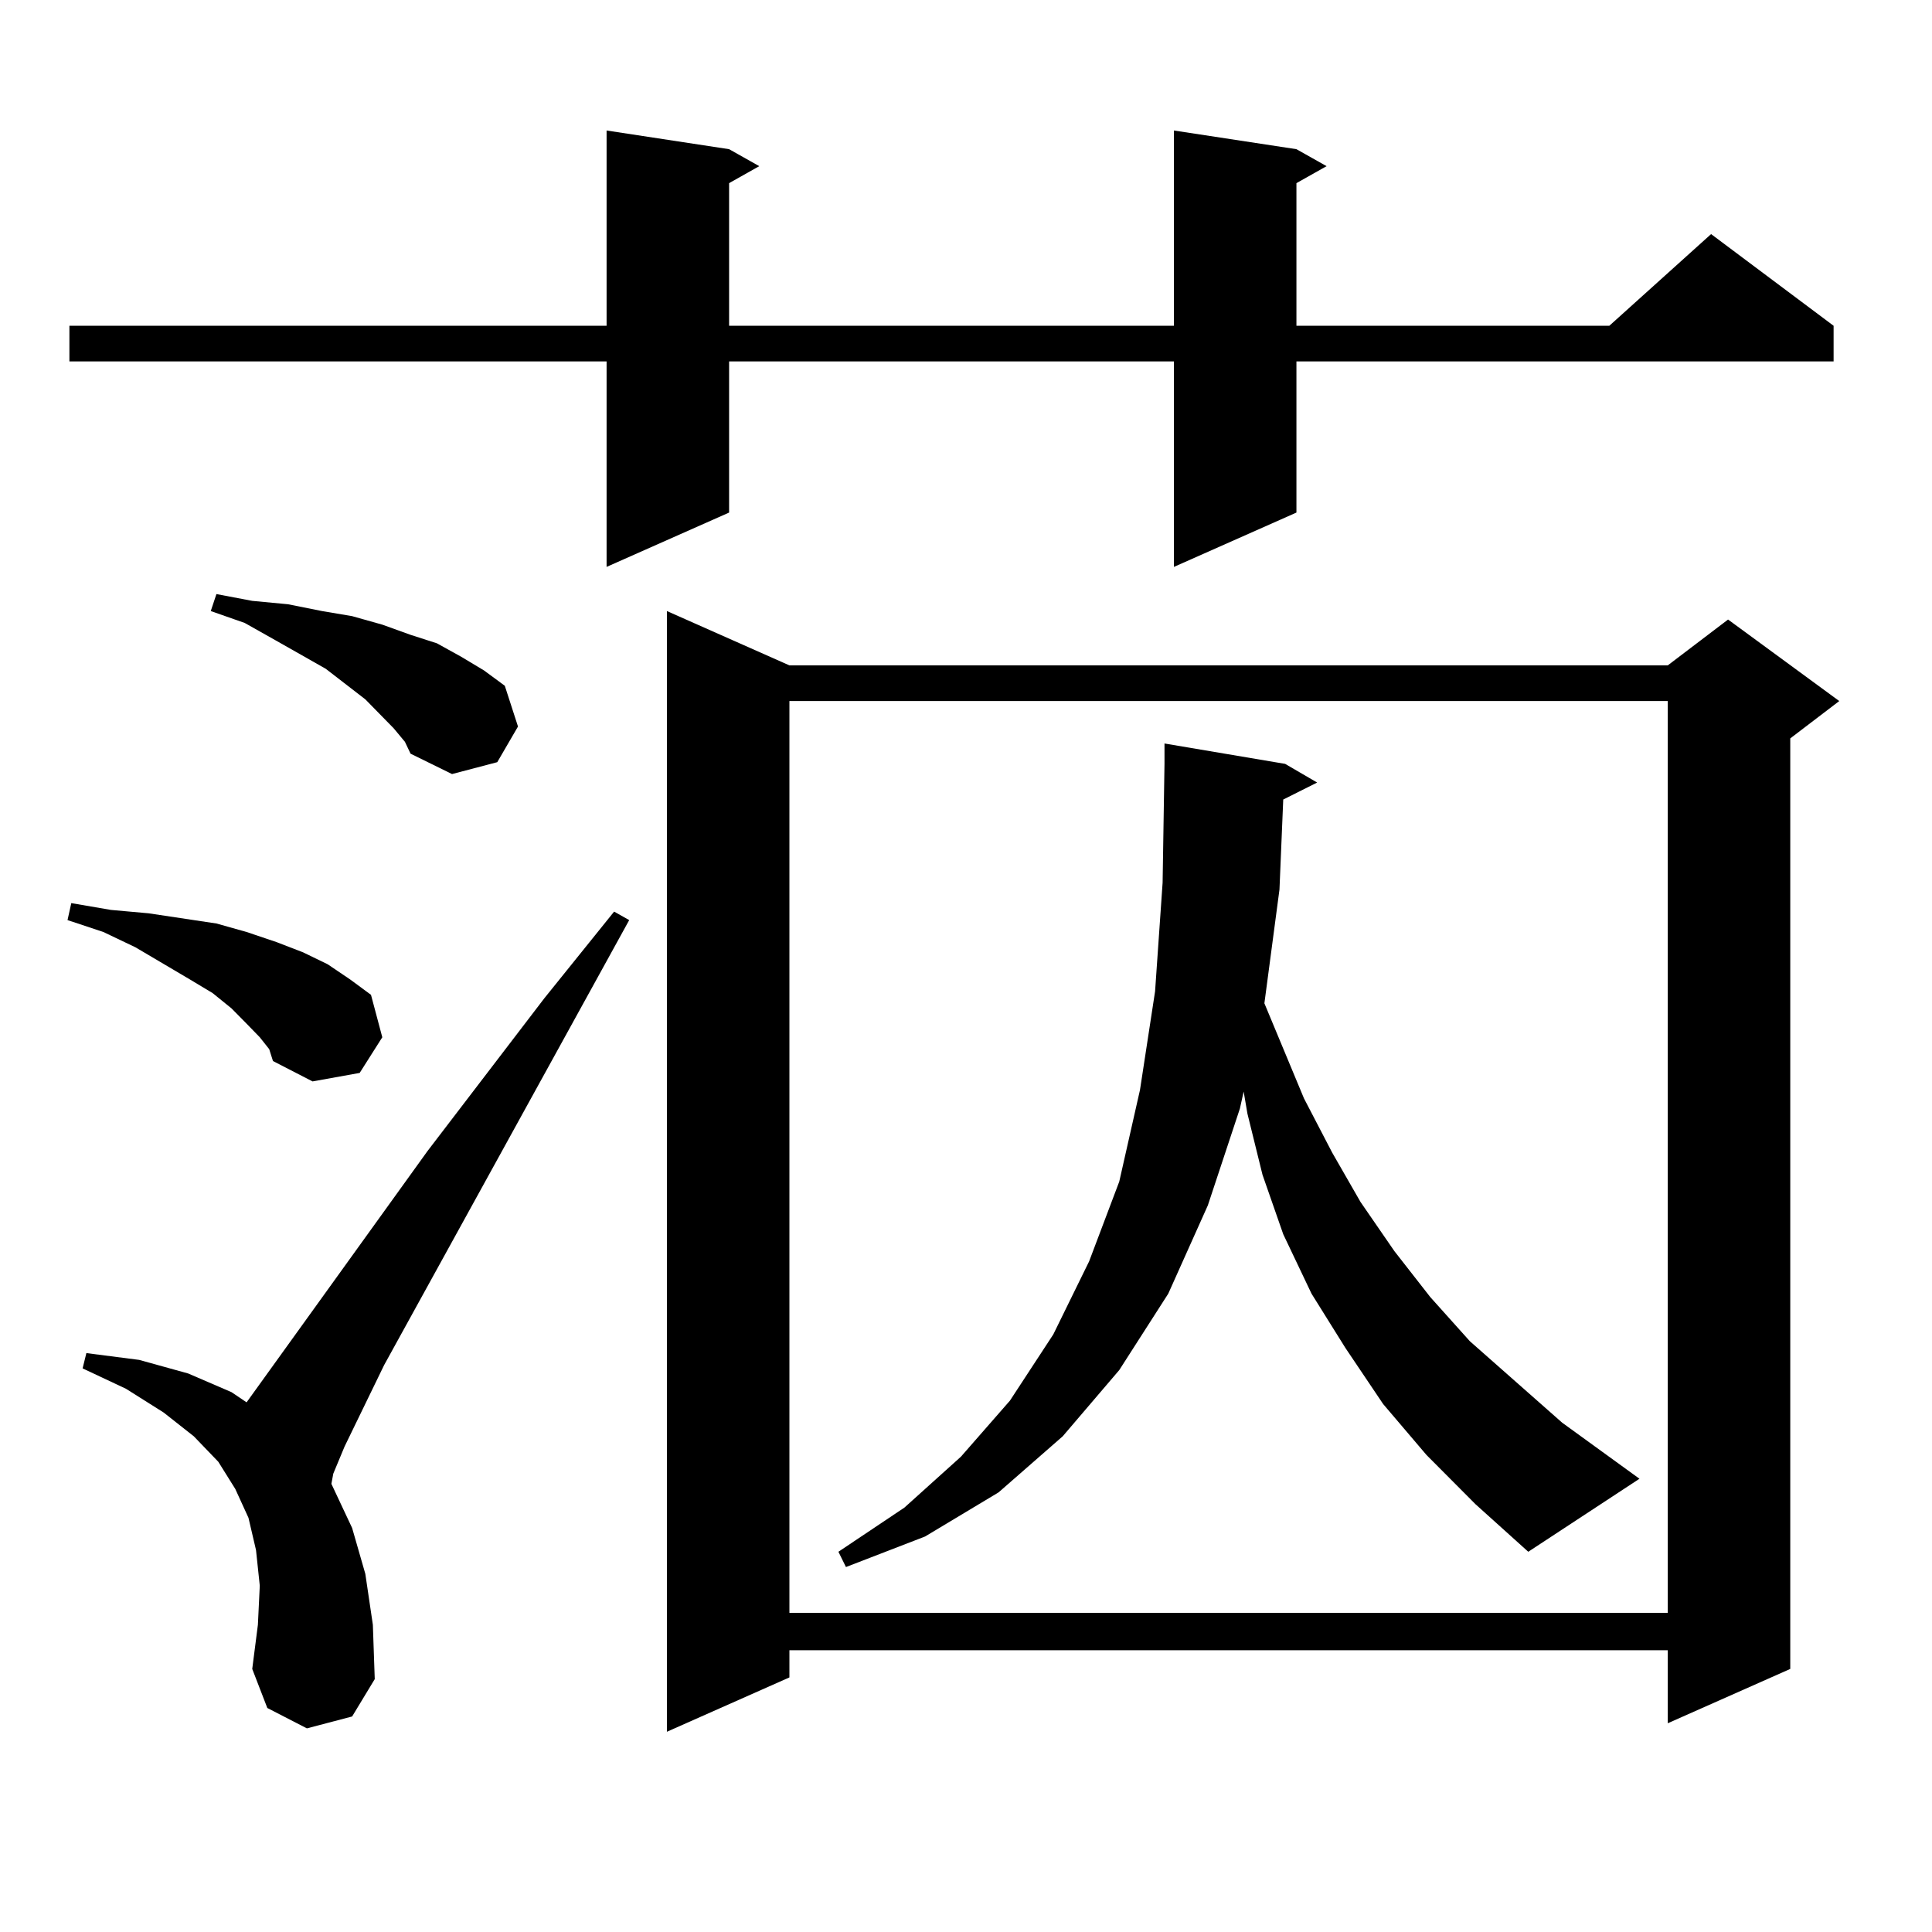
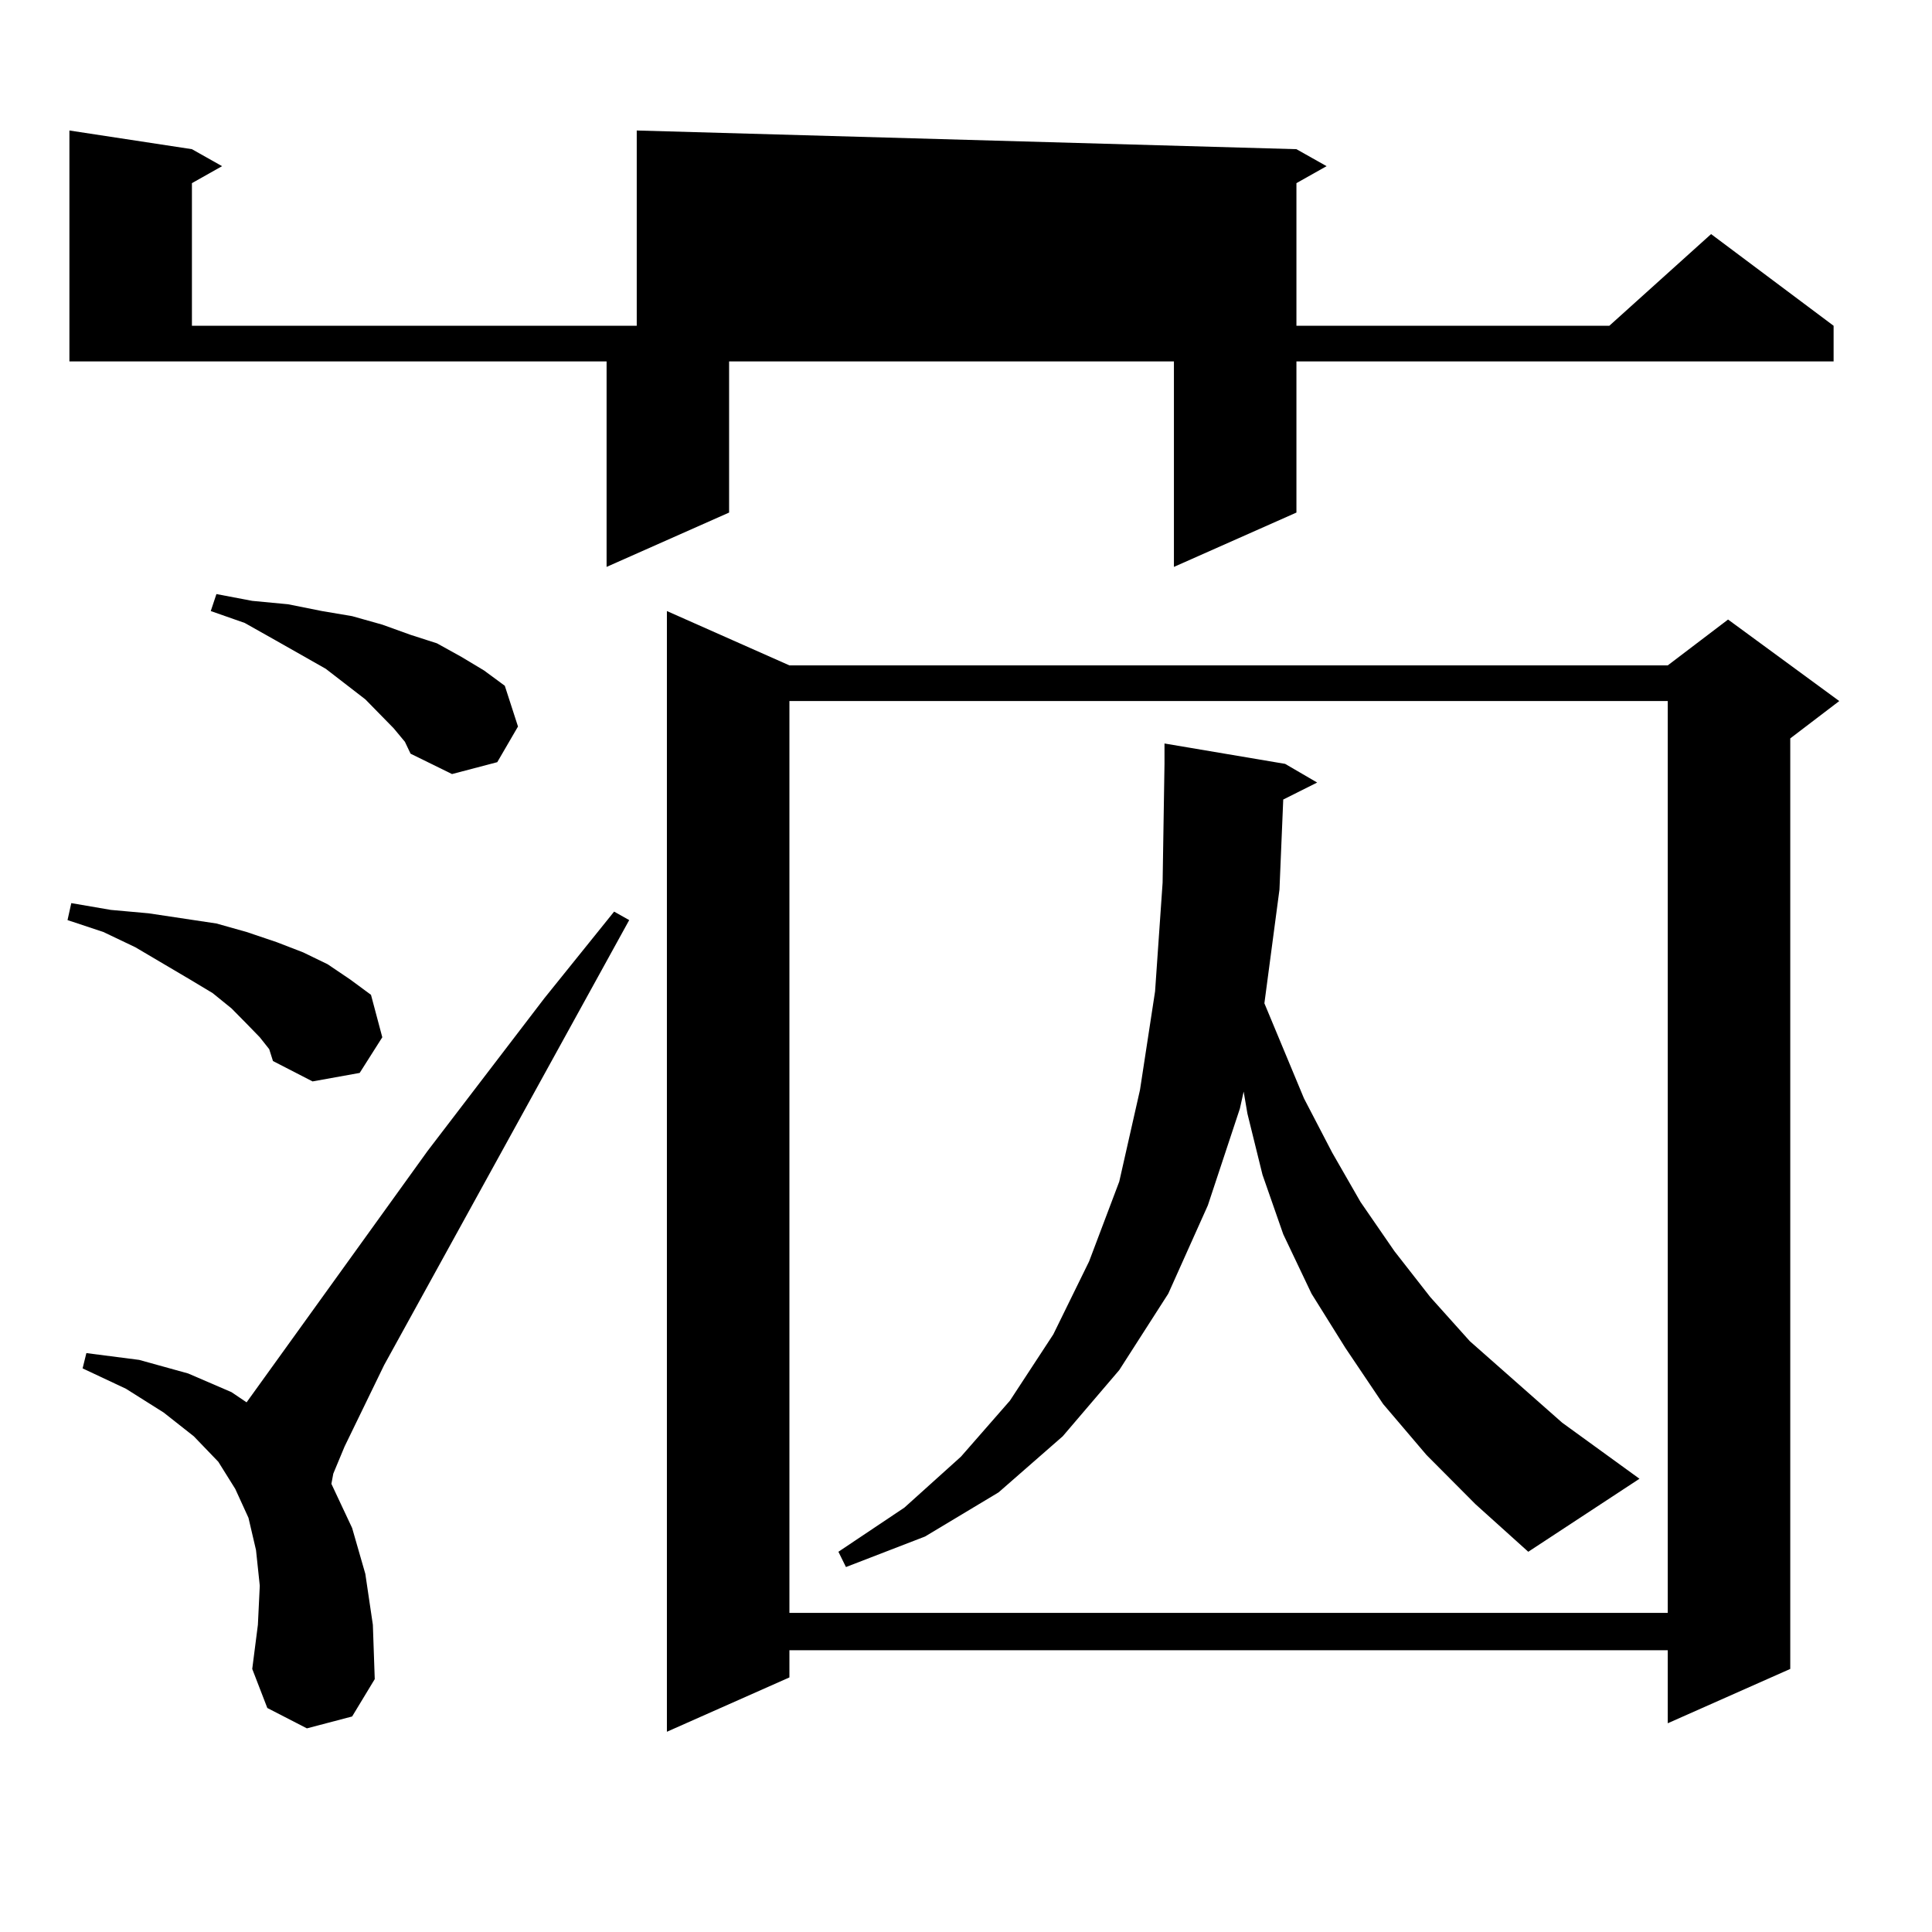
<svg xmlns="http://www.w3.org/2000/svg" version="1.1" id="图层_1" x="0px" y="0px" width="1000px" height="1000px" viewBox="0 0 1000 1000" enable-background="new 0 0 1000 1000" xml:space="preserve">
-   <path d="M134.46,536.883l-6.829-7.031l-7.805-7.91l-9.756-7.91L98.363,507l-28.292-16.699l-16.585-7.91l-18.536-6.152l1.951-8.789  l20.487,3.516l19.512,1.758l17.561,2.637l17.561,2.637l15.609,4.395l15.609,5.273l13.658,5.273l12.683,6.152l11.707,7.91  l10.731,7.91l5.854,21.973l-11.707,18.457l-24.39,4.395l-20.487-10.547l-1.951-6.152L134.46,536.883z M671.032,77.215l15.609,8.789  l-15.609,8.789v73.828h161.947l52.682-47.461l63.413,47.461v18.457H671.032v78.223l-63.413,28.125V187.078H377.381v78.223  l-63.413,28.125V187.078H35.926v-18.457h278.042V67.547l63.413,9.668l15.609,8.789l-15.609,8.789v73.828h230.238V67.547  L671.032,77.215z M158.85,894.598l-20.487-10.547l-7.805-20.215l2.927-22.852l0.976-20.215l-1.951-18.457l-3.902-16.699  l-6.829-14.941l-8.78-14.063l-12.683-13.184l-15.609-12.305l-19.512-12.305L42.755,708.27l1.951-7.91l27.316,3.516l25.365,7.031  l22.438,9.668l7.805,5.273l93.656-130.078l60.486-79.102l36.097-44.824l7.805,4.395L198.849,706.512l-20.487,42.188l-5.854,14.063  l-0.976,5.273l10.731,22.852l6.829,23.73l3.902,26.367l0.976,28.125l-11.707,19.336L158.85,894.598z M203.727,376.922  l-14.634-14.941l-20.487-15.82l-26.341-14.941l-15.609-8.789l-17.561-6.152l2.927-8.789l18.536,3.516l18.536,1.758l17.561,3.516  l15.609,2.637l15.609,4.395l14.634,5.273l13.658,4.395l12.683,7.031l11.707,7.031l10.731,7.91l6.829,21.094L257.384,394.5  l-23.414,6.152l-21.463-10.547l-2.927-6.152L203.727,376.922z M408.6,344.402h454.623l31.219-23.73l57.56,42.188l-25.365,19.336  v481.641l-63.413,28.125v-37.793H408.6v14.063l-63.413,28.125V316.277L408.6,344.402z M408.6,362.859v471.973h454.623V362.859H408.6  z M664.203,413.836l-1.951,46.582l-7.805,58.887l20.487,49.219l14.634,28.125l14.634,25.488l17.561,25.488l18.536,23.73  l20.487,22.852l47.804,42.188l39.999,29.004l-57.56,37.793l-27.316-24.609l-25.365-25.488l-22.438-26.367l-19.512-29.004  l-17.561-28.125l-14.634-30.762l-10.731-30.762l-7.805-31.641l-1.951-11.426l-1.951,8.789l-16.585,50.098l-20.487,45.703  l-25.365,39.551l-29.268,34.277l-33.17,29.004l-38.048,22.852l-40.975,15.82l-3.902-7.91l34.146-22.852l29.268-26.367l25.365-29.004  l22.438-34.277l18.536-37.793l15.609-41.309l10.731-47.461l7.805-50.977l3.902-56.25l0.976-61.523v-10.547l62.438,10.547  l16.585,9.668L664.203,413.836z" />
+   <path d="M134.46,536.883l-6.829-7.031l-7.805-7.91l-9.756-7.91L98.363,507l-28.292-16.699l-16.585-7.91l-18.536-6.152l1.951-8.789  l20.487,3.516l19.512,1.758l17.561,2.637l17.561,2.637l15.609,4.395l15.609,5.273l13.658,5.273l12.683,6.152l11.707,7.91  l10.731,7.91l5.854,21.973l-11.707,18.457l-24.39,4.395l-20.487-10.547l-1.951-6.152L134.46,536.883z M671.032,77.215l15.609,8.789  l-15.609,8.789v73.828h161.947l52.682-47.461l63.413,47.461v18.457H671.032v78.223l-63.413,28.125V187.078H377.381v78.223  l-63.413,28.125V187.078H35.926v-18.457V67.547l63.413,9.668l15.609,8.789l-15.609,8.789v73.828h230.238V67.547  L671.032,77.215z M158.85,894.598l-20.487-10.547l-7.805-20.215l2.927-22.852l0.976-20.215l-1.951-18.457l-3.902-16.699  l-6.829-14.941l-8.78-14.063l-12.683-13.184l-15.609-12.305l-19.512-12.305L42.755,708.27l1.951-7.91l27.316,3.516l25.365,7.031  l22.438,9.668l7.805,5.273l93.656-130.078l60.486-79.102l36.097-44.824l7.805,4.395L198.849,706.512l-20.487,42.188l-5.854,14.063  l-0.976,5.273l10.731,22.852l6.829,23.73l3.902,26.367l0.976,28.125l-11.707,19.336L158.85,894.598z M203.727,376.922  l-14.634-14.941l-20.487-15.82l-26.341-14.941l-15.609-8.789l-17.561-6.152l2.927-8.789l18.536,3.516l18.536,1.758l17.561,3.516  l15.609,2.637l15.609,4.395l14.634,5.273l13.658,4.395l12.683,7.031l11.707,7.031l10.731,7.91l6.829,21.094L257.384,394.5  l-23.414,6.152l-21.463-10.547l-2.927-6.152L203.727,376.922z M408.6,344.402h454.623l31.219-23.73l57.56,42.188l-25.365,19.336  v481.641l-63.413,28.125v-37.793H408.6v14.063l-63.413,28.125V316.277L408.6,344.402z M408.6,362.859v471.973h454.623V362.859H408.6  z M664.203,413.836l-1.951,46.582l-7.805,58.887l20.487,49.219l14.634,28.125l14.634,25.488l17.561,25.488l18.536,23.73  l20.487,22.852l47.804,42.188l39.999,29.004l-57.56,37.793l-27.316-24.609l-25.365-25.488l-22.438-26.367l-19.512-29.004  l-17.561-28.125l-14.634-30.762l-10.731-30.762l-7.805-31.641l-1.951-11.426l-1.951,8.789l-16.585,50.098l-20.487,45.703  l-25.365,39.551l-29.268,34.277l-33.17,29.004l-38.048,22.852l-40.975,15.82l-3.902-7.91l34.146-22.852l29.268-26.367l25.365-29.004  l22.438-34.277l18.536-37.793l15.609-41.309l10.731-47.461l7.805-50.977l3.902-56.25l0.976-61.523v-10.547l62.438,10.547  l16.585,9.668L664.203,413.836z" />
</svg>